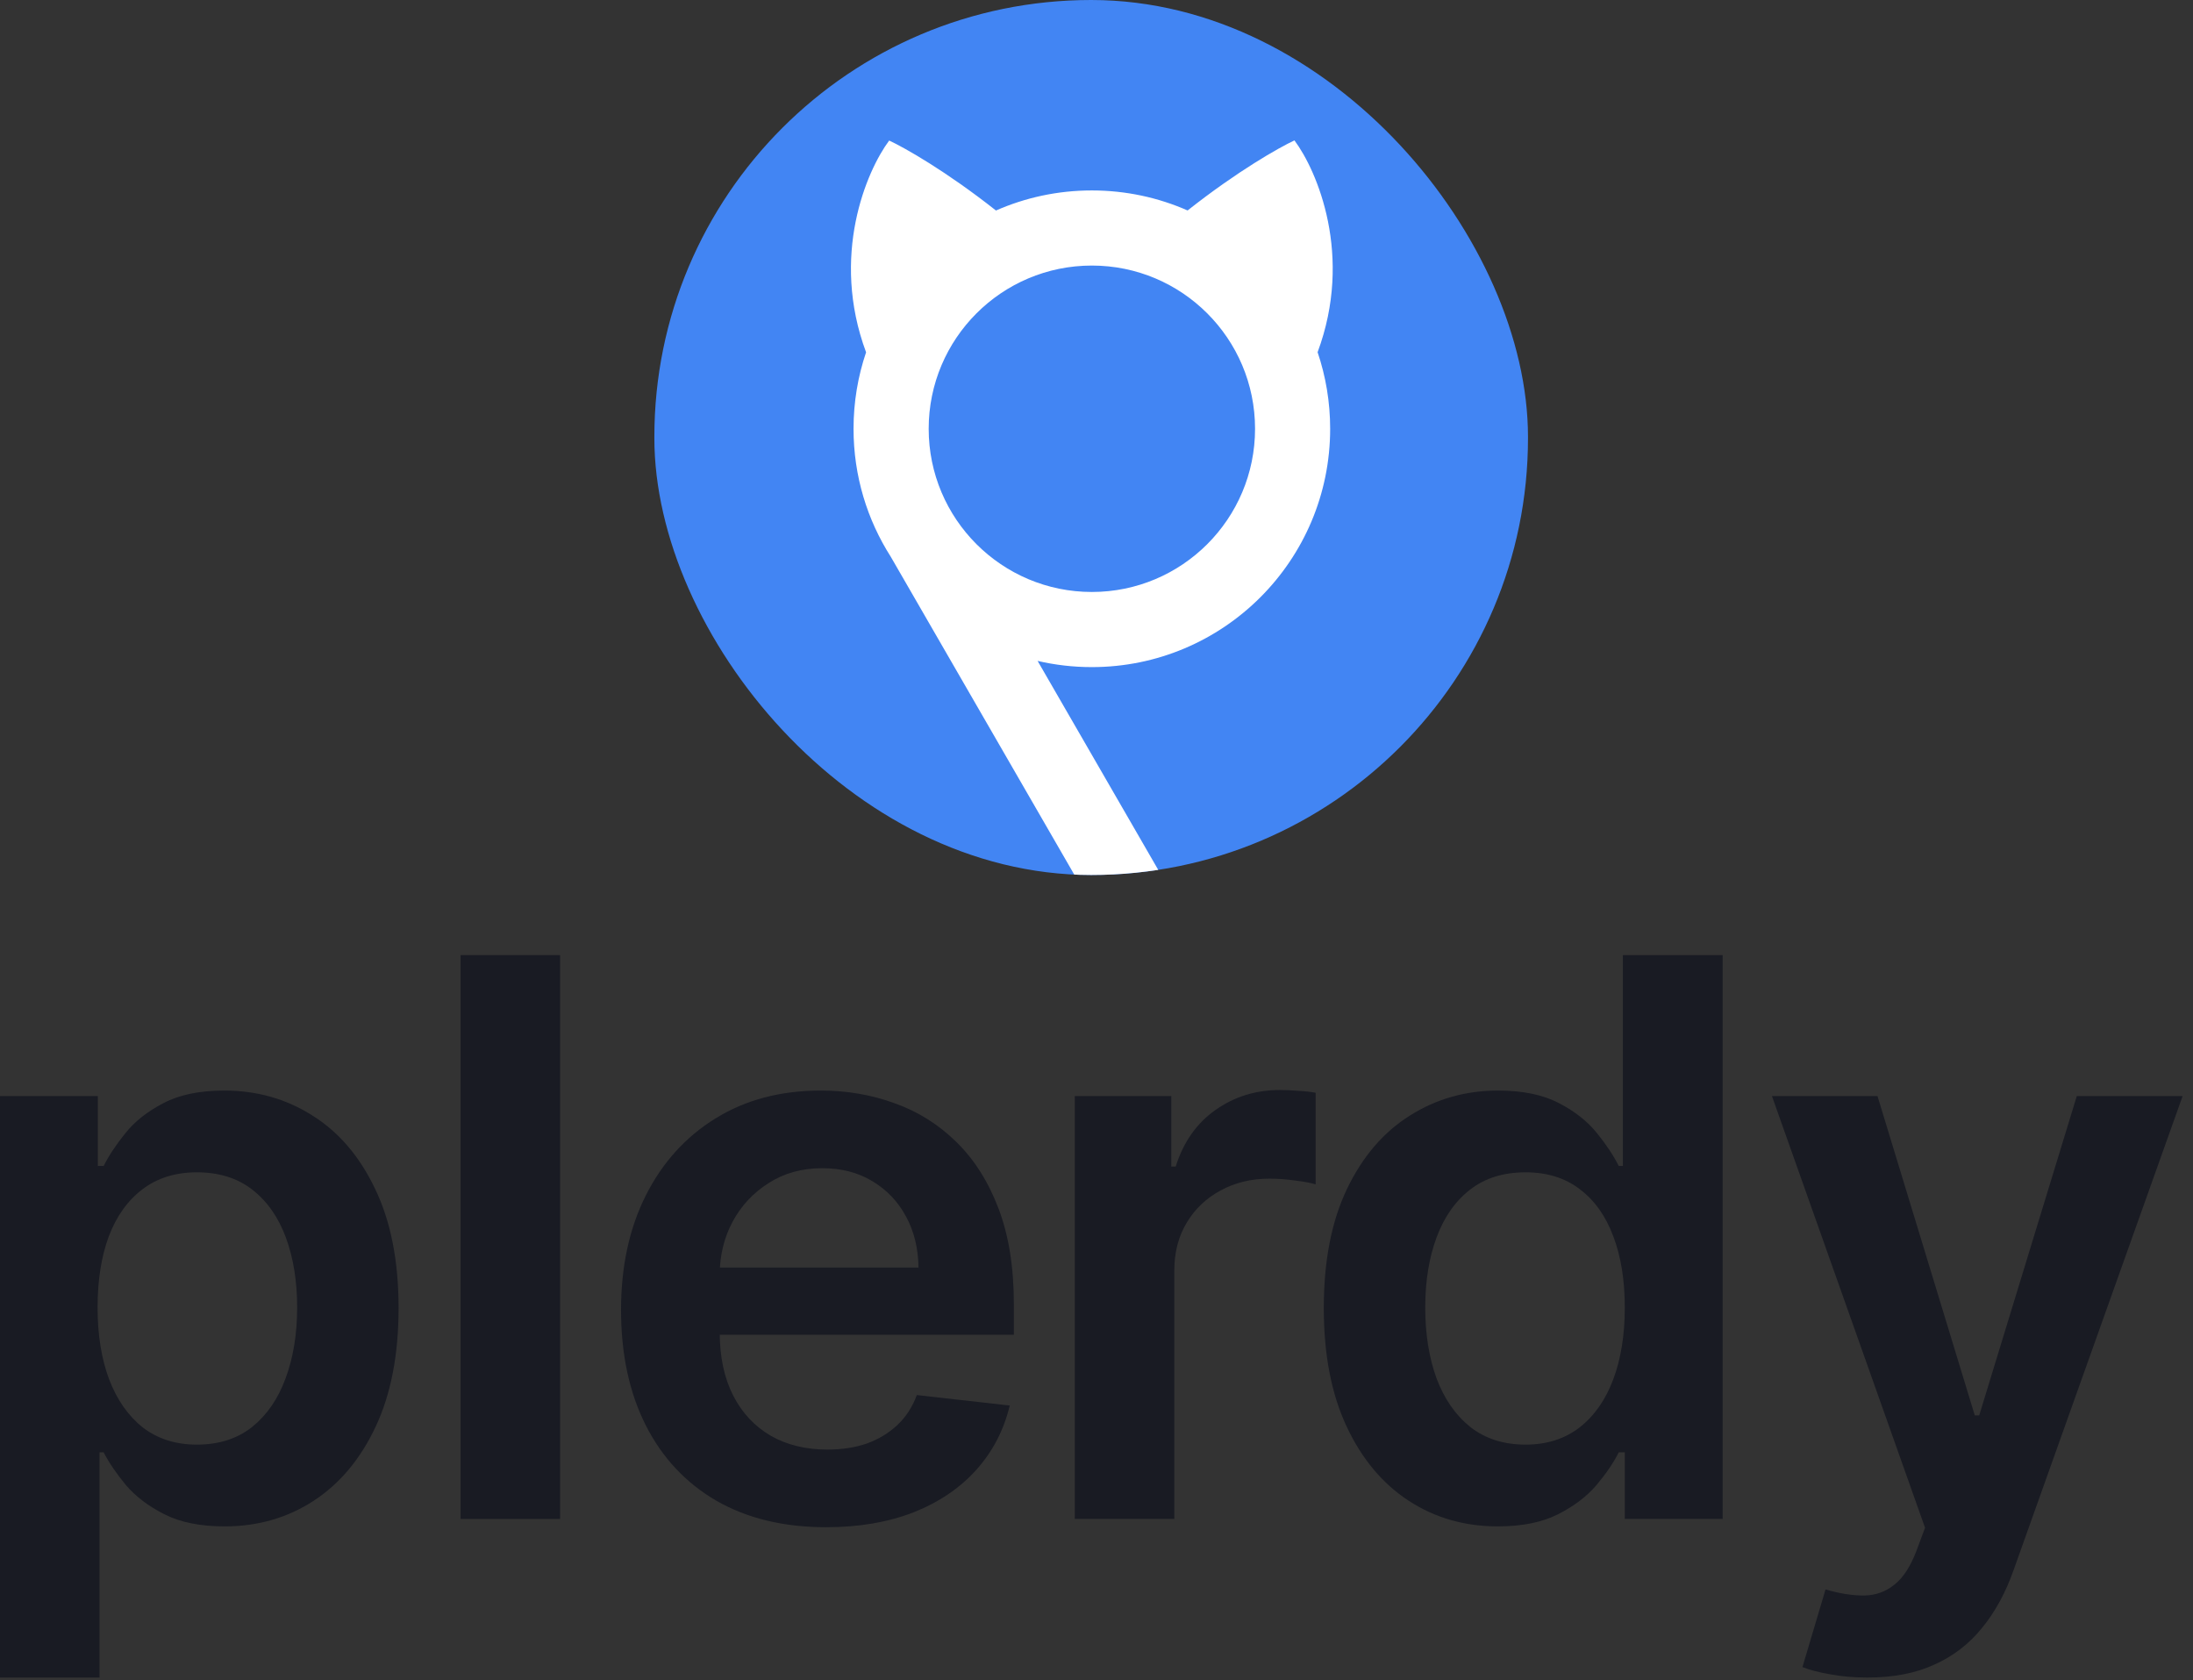
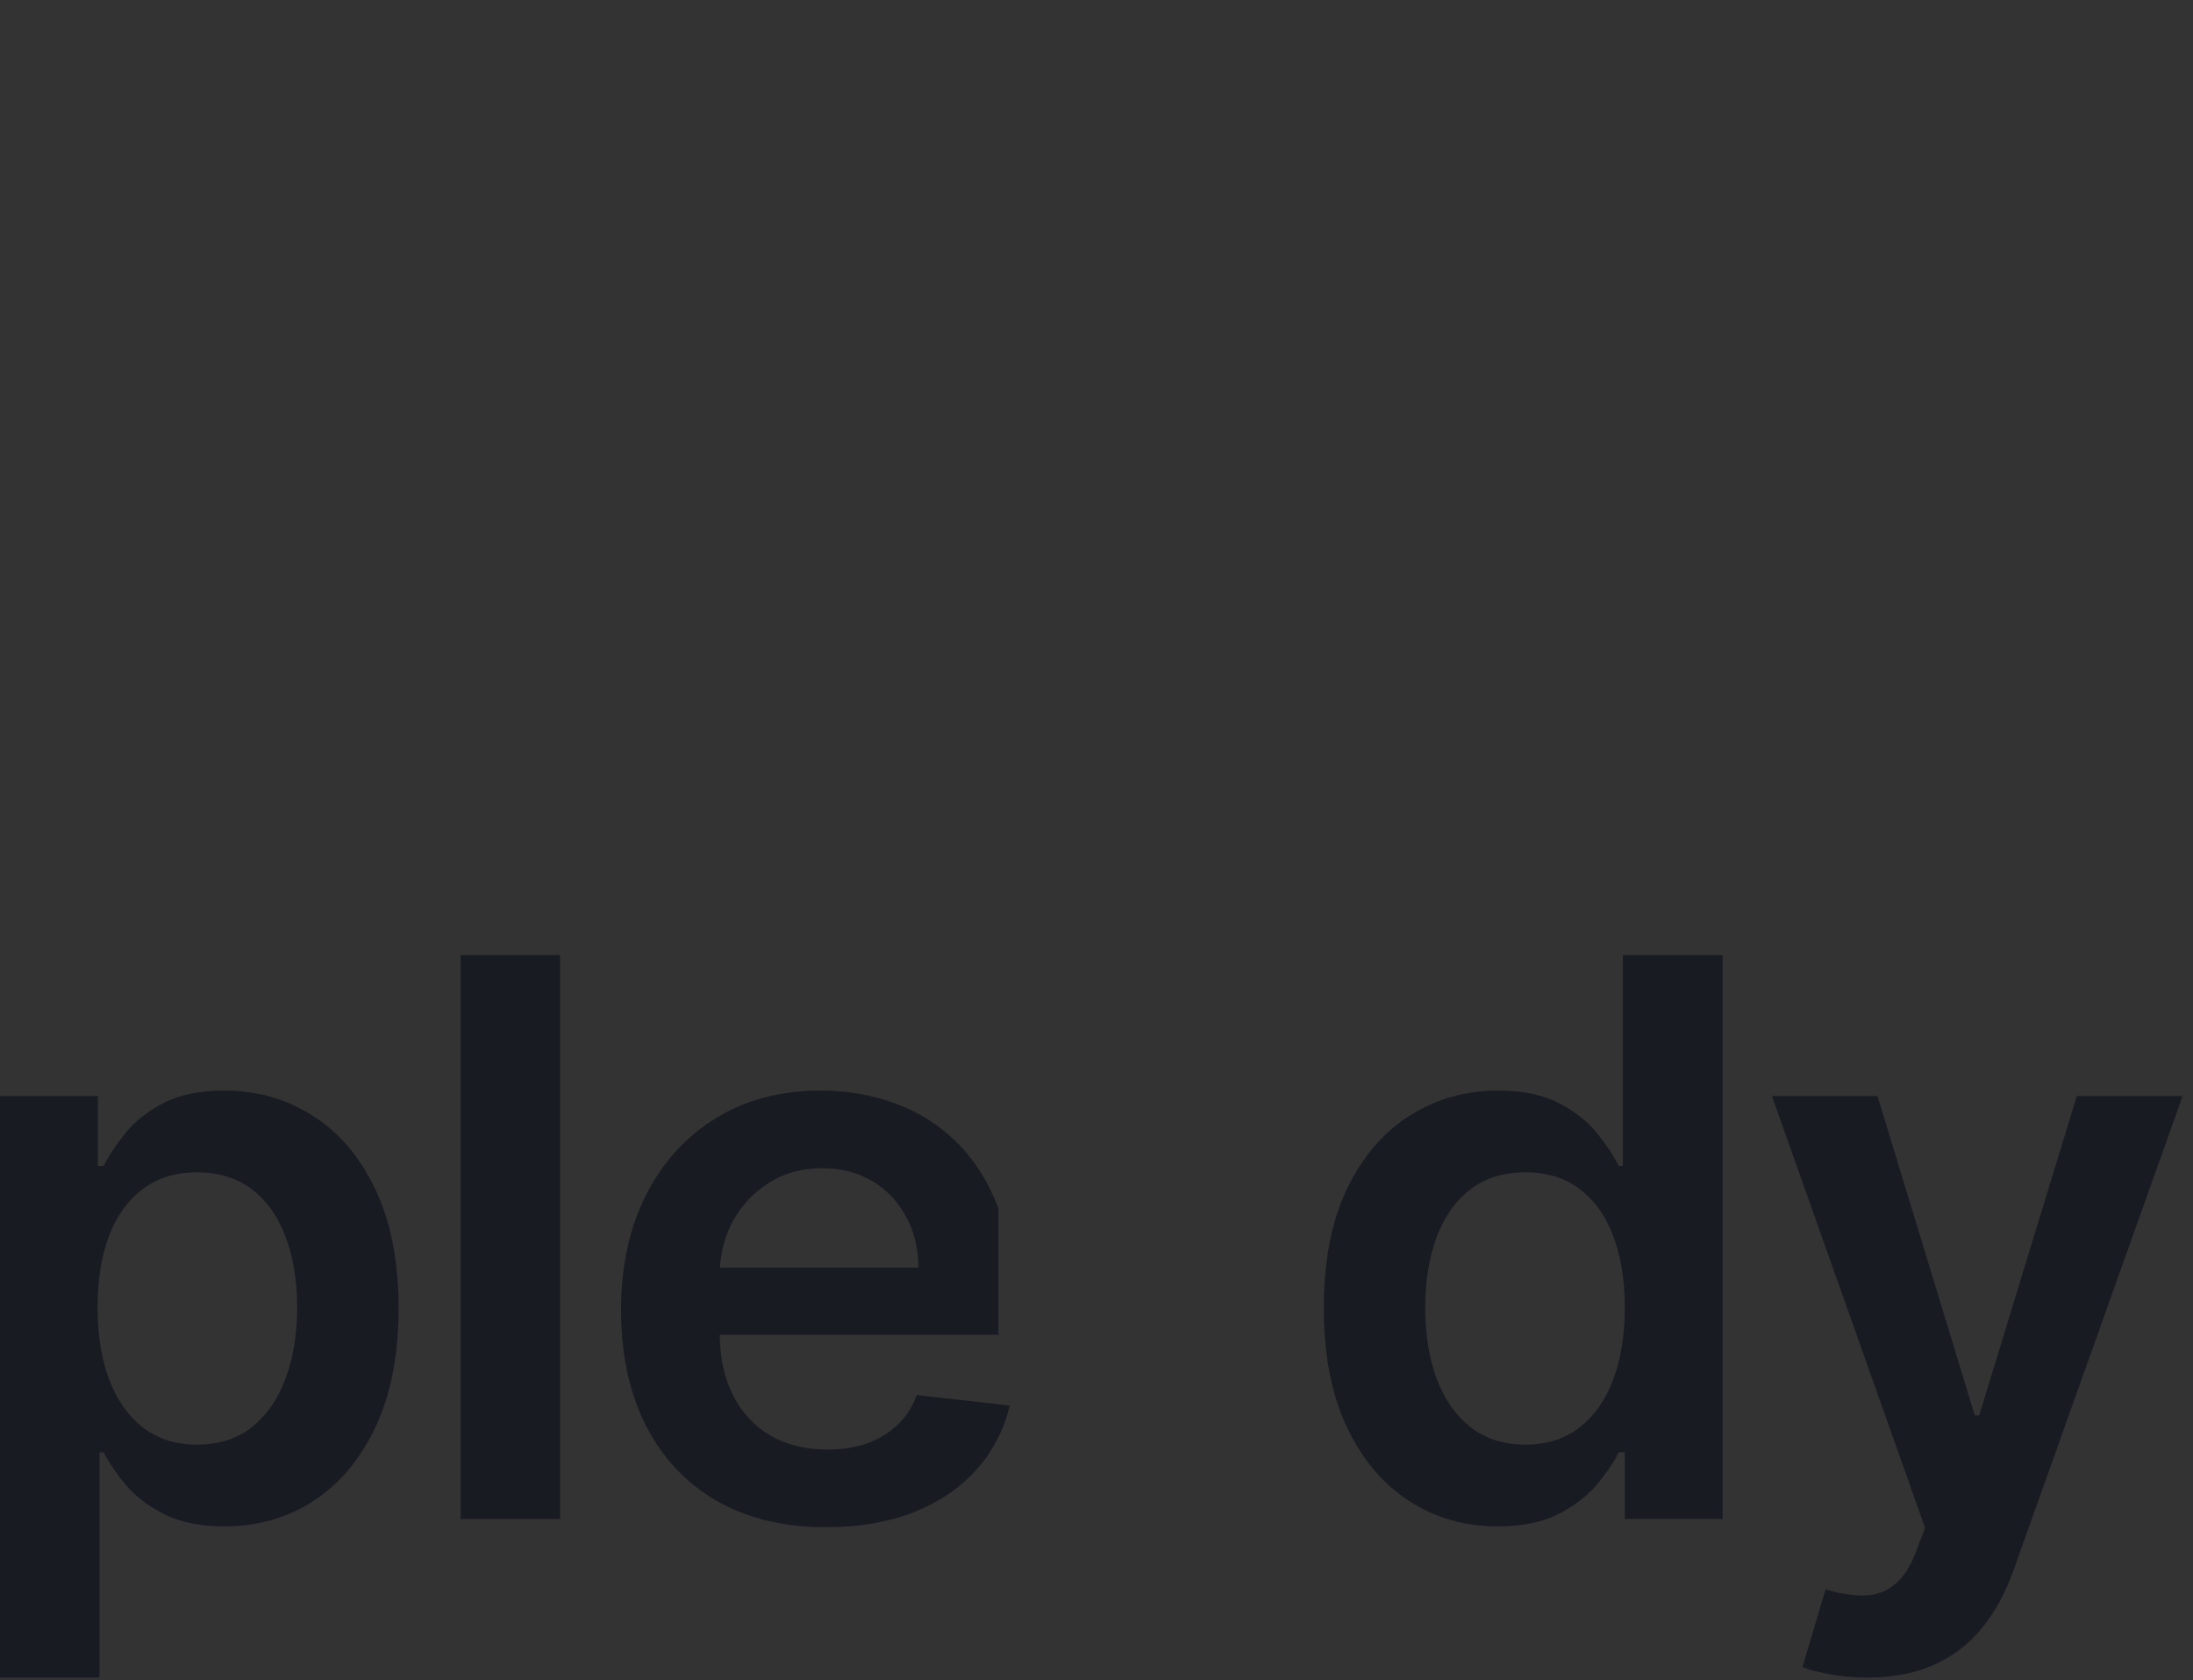
<svg xmlns="http://www.w3.org/2000/svg" width="124" height="95" viewBox="0 0 124 95" fill="none">
  <rect x="0" y="0" width="124" height="95" fill="#333333" stroke="none" />
  <path d="M0 94.845V61.97H5.533V65.923H5.86C6.15 65.342 6.559 64.725 7.088 64.071C7.616 63.407 8.331 62.841 9.233 62.374C10.134 61.897 11.284 61.658 12.683 61.658C14.527 61.658 16.191 62.13 17.672 63.075C19.165 64.009 20.346 65.394 21.216 67.231C22.097 69.057 22.537 71.299 22.537 73.955C22.537 76.581 22.107 78.812 21.247 80.649C20.387 82.485 19.216 83.886 17.735 84.851C16.253 85.817 14.574 86.299 12.699 86.299C11.331 86.299 10.196 86.071 9.295 85.614C8.393 85.158 7.668 84.608 7.119 83.964C6.58 83.31 6.16 82.693 5.86 82.112H5.627V94.845H0ZM5.518 73.924C5.518 75.47 5.735 76.825 6.171 77.987C6.616 79.149 7.253 80.057 8.082 80.711C8.922 81.354 9.937 81.676 11.129 81.676C12.372 81.676 13.414 81.344 14.253 80.68C15.092 80.005 15.724 79.087 16.149 77.925C16.584 76.752 16.802 75.419 16.802 73.924C16.802 72.44 16.59 71.122 16.165 69.971C15.74 68.819 15.108 67.916 14.268 67.262C13.429 66.608 12.383 66.281 11.129 66.281C9.927 66.281 8.906 66.598 8.067 67.231C7.227 67.864 6.59 68.751 6.155 69.893C5.73 71.034 5.518 72.378 5.518 73.924Z" fill="#191B23" />
  <path d="M31.669 54V85.879H26.043V54H31.669Z" fill="#191B23" />
-   <path d="M46.711 86.346C44.318 86.346 42.25 85.848 40.51 84.851C38.779 83.845 37.447 82.423 36.515 80.586C35.582 78.739 35.116 76.565 35.116 74.064C35.116 71.605 35.582 69.447 36.515 67.589C37.458 65.721 38.774 64.268 40.463 63.23C42.152 62.182 44.136 61.658 46.416 61.658C47.887 61.658 49.276 61.897 50.581 62.374C51.897 62.841 53.058 63.568 54.063 64.554C55.078 65.54 55.876 66.795 56.457 68.32C57.037 69.836 57.327 71.641 57.327 73.737V75.465H37.758V71.667H51.934C51.923 70.588 51.69 69.628 51.234 68.787C50.778 67.937 50.141 67.267 49.322 66.779C48.514 66.292 47.571 66.048 46.493 66.048C45.343 66.048 44.333 66.328 43.463 66.888C42.592 67.439 41.913 68.165 41.426 69.068C40.95 69.96 40.706 70.941 40.696 72.01V75.325C40.696 76.716 40.95 77.909 41.458 78.905C41.965 79.891 42.675 80.649 43.587 81.178C44.499 81.697 45.566 81.956 46.789 81.956C47.607 81.956 48.348 81.842 49.011 81.614C49.675 81.375 50.25 81.027 50.737 80.571C51.224 80.114 51.592 79.549 51.84 78.874L57.094 79.466C56.762 80.856 56.13 82.07 55.198 83.108C54.275 84.135 53.094 84.934 51.654 85.505C50.214 86.066 48.566 86.346 46.711 86.346Z" fill="#191B23" />
-   <path d="M60.774 85.879V61.97H66.23V65.954H66.478C66.913 64.574 67.659 63.511 68.716 62.764C69.784 62.006 71.001 61.627 72.369 61.627C72.68 61.627 73.027 61.643 73.41 61.674C73.804 61.695 74.13 61.731 74.39 61.783V66.966C74.151 66.883 73.773 66.811 73.255 66.748C72.747 66.676 72.255 66.639 71.778 66.639C70.752 66.639 69.83 66.862 69.012 67.309C68.204 67.745 67.566 68.352 67.1 69.13C66.634 69.908 66.4 70.806 66.4 71.823V85.879H60.774Z" fill="#191B23" />
+   <path d="M46.711 86.346C44.318 86.346 42.25 85.848 40.51 84.851C38.779 83.845 37.447 82.423 36.515 80.586C35.582 78.739 35.116 76.565 35.116 74.064C35.116 71.605 35.582 69.447 36.515 67.589C37.458 65.721 38.774 64.268 40.463 63.23C42.152 62.182 44.136 61.658 46.416 61.658C47.887 61.658 49.276 61.897 50.581 62.374C51.897 62.841 53.058 63.568 54.063 64.554C55.078 65.54 55.876 66.795 56.457 68.32V75.465H37.758V71.667H51.934C51.923 70.588 51.69 69.628 51.234 68.787C50.778 67.937 50.141 67.267 49.322 66.779C48.514 66.292 47.571 66.048 46.493 66.048C45.343 66.048 44.333 66.328 43.463 66.888C42.592 67.439 41.913 68.165 41.426 69.068C40.95 69.96 40.706 70.941 40.696 72.01V75.325C40.696 76.716 40.95 77.909 41.458 78.905C41.965 79.891 42.675 80.649 43.587 81.178C44.499 81.697 45.566 81.956 46.789 81.956C47.607 81.956 48.348 81.842 49.011 81.614C49.675 81.375 50.25 81.027 50.737 80.571C51.224 80.114 51.592 79.549 51.84 78.874L57.094 79.466C56.762 80.856 56.13 82.07 55.198 83.108C54.275 84.135 53.094 84.934 51.654 85.505C50.214 86.066 48.566 86.346 46.711 86.346Z" fill="#191B23" />
  <path d="M84.691 86.299C82.816 86.299 81.137 85.817 79.655 84.851C78.173 83.886 77.002 82.485 76.142 80.649C75.282 78.812 74.852 76.581 74.852 73.955C74.852 71.299 75.287 69.057 76.158 67.231C77.039 65.394 78.225 64.009 79.717 63.075C81.209 62.13 82.873 61.658 84.707 61.658C86.105 61.658 87.256 61.897 88.157 62.374C89.059 62.841 89.773 63.407 90.302 64.071C90.831 64.725 91.24 65.342 91.53 65.923H91.763V54H97.405V85.879H91.872V82.112H91.53C91.24 82.693 90.82 83.31 90.271 83.964C89.722 84.608 88.996 85.158 88.095 85.614C87.193 86.071 86.059 86.299 84.691 86.299ZM86.261 81.676C87.453 81.676 88.468 81.354 89.307 80.711C90.147 80.057 90.784 79.149 91.219 77.987C91.654 76.825 91.872 75.47 91.872 73.924C91.872 72.378 91.654 71.034 91.219 69.893C90.794 68.751 90.162 67.864 89.323 67.231C88.494 66.598 87.473 66.281 86.261 66.281C85.007 66.281 83.96 66.608 83.121 67.262C82.282 67.916 81.65 68.819 81.225 69.971C80.8 71.122 80.588 72.44 80.588 73.924C80.588 75.419 80.8 76.752 81.225 77.925C81.66 79.087 82.297 80.005 83.137 80.68C83.986 81.344 85.028 81.676 86.261 81.676Z" fill="#191B23" />
  <path d="M105.585 94.845C104.818 94.845 104.108 94.782 103.456 94.658C102.813 94.544 102.3 94.409 101.917 94.253L103.222 89.864C104.041 90.102 104.772 90.216 105.414 90.206C106.056 90.196 106.621 89.993 107.108 89.599C107.606 89.215 108.025 88.572 108.367 87.669L108.849 86.377L100.192 61.97H106.16L111.662 80.026H111.911L117.429 61.97H123.413L113.854 88.774C113.408 90.04 112.818 91.124 112.082 92.027C111.346 92.941 110.445 93.636 109.377 94.113C108.32 94.601 107.056 94.845 105.585 94.845Z" fill="#191B23" />
  <g clip-path="url(#clip0_8275_1760)">
    <rect x="37" width="49.398" height="49.47" rx="24.699" fill="#4285F3" />
    <path fill-rule="evenodd" clip-rule="evenodd" d="M74.502 19.913C76.532 14.457 74.475 9.656 73.193 7.938C72.332 8.338 69.977 9.667 67.151 11.899C65.494 11.171 63.663 10.767 61.737 10.767C59.808 10.767 57.974 11.172 56.315 11.902C53.491 9.673 51.138 8.345 50.277 7.946C48.995 9.664 46.941 14.462 48.971 19.918C48.511 21.275 48.262 22.729 48.262 24.242C48.262 26.908 49.036 29.394 50.372 31.486L64.872 56.6L68.549 54.477L58.67 37.367C59.655 37.596 60.682 37.717 61.737 37.717C69.179 37.717 75.212 31.684 75.212 24.242C75.212 22.728 74.962 21.272 74.502 19.913ZM61.738 33.469C66.834 33.469 70.965 29.338 70.965 24.242C70.965 19.146 66.834 15.014 61.738 15.014C56.642 15.014 52.511 19.146 52.511 24.242C52.511 29.338 56.642 33.469 61.738 33.469Z" fill="white" />
  </g>
  <defs>
    <clipPath id="clip0_8275_1760">
-       <rect x="37" width="49.398" height="49.47" rx="24.699" fill="white" />
-     </clipPath>
+       </clipPath>
  </defs>
</svg>